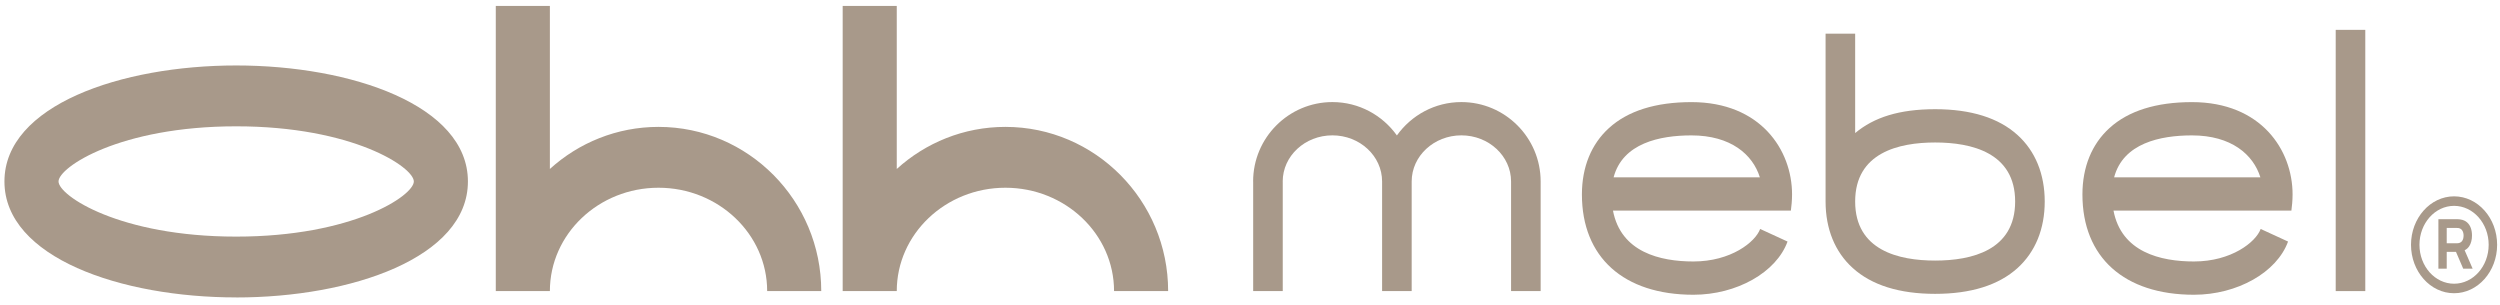
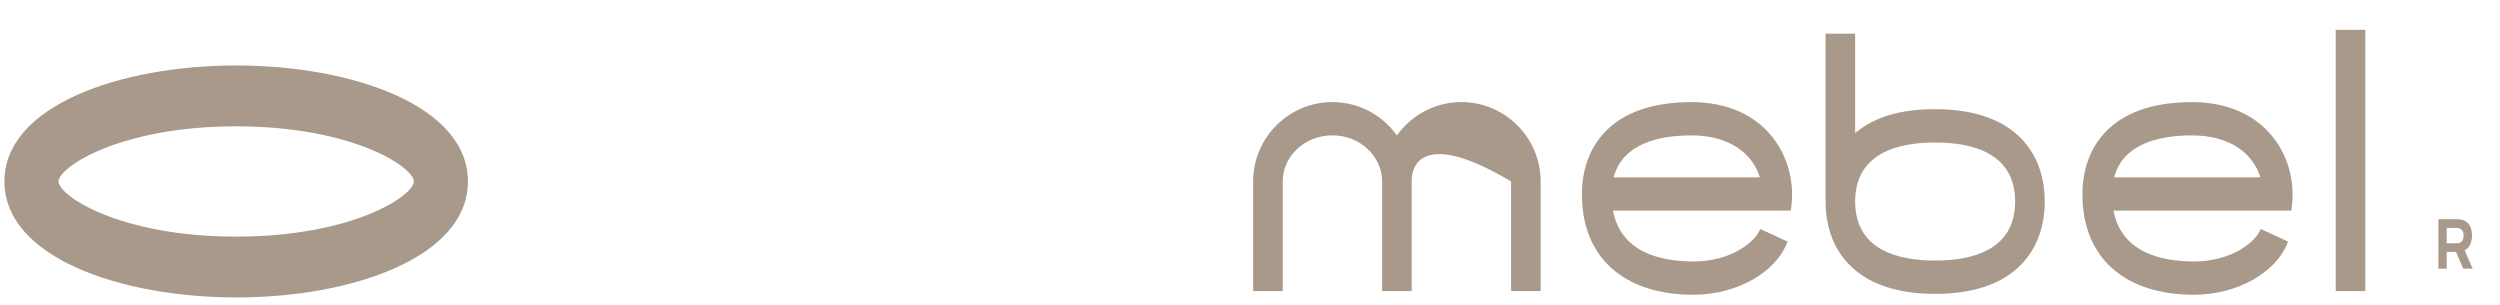
<svg xmlns="http://www.w3.org/2000/svg" width="328" height="40" viewBox="0 0 328 40" fill="none">
-   <path d="M202.133 23.808V38.191H198.252V23.808C198.252 20.471 195.325 17.758 191.732 17.758C188.139 17.758 185.212 20.471 185.212 23.808V38.191H181.331V23.808C181.331 20.471 178.409 17.758 174.811 17.758C171.213 17.758 168.291 20.471 168.291 23.808H168.297V38.191H164.416V23.808H164.41C164.41 18.064 169.078 13.392 174.811 13.392C178.298 13.392 181.387 15.126 183.272 17.77C185.162 15.126 188.245 13.392 191.732 13.392C197.465 13.392 202.133 18.064 202.133 23.808Z" fill="#A8998A" />
+   <path d="M202.133 23.808V38.191H198.252V23.808C188.139 17.758 185.212 20.471 185.212 23.808V38.191H181.331V23.808C181.331 20.471 178.409 17.758 174.811 17.758C171.213 17.758 168.291 20.471 168.291 23.808H168.297V38.191H164.416V23.808H164.41C164.41 18.064 169.078 13.392 174.811 13.392C178.298 13.392 181.387 15.126 183.272 17.77C185.162 15.126 188.245 13.392 191.732 13.392C197.465 13.392 202.133 18.064 202.133 23.808Z" fill="#A8998A" />
  <path d="M264.709 17.721C262.225 15.469 258.588 14.327 253.892 14.327C249.196 14.327 245.869 15.388 243.397 17.459V4.416H239.516V26.44C239.516 30.033 240.746 33.052 243.075 35.16C245.559 37.411 249.196 38.553 253.892 38.553C258.588 38.553 262.225 37.411 264.709 35.16C267.037 33.045 268.268 30.033 268.268 26.44C268.268 22.848 267.037 19.829 264.709 17.721ZM253.892 34.187C249.107 34.187 243.397 32.846 243.397 26.44C243.397 20.035 249.102 18.694 253.892 18.694C258.682 18.694 264.387 20.035 264.387 26.44C264.387 32.846 258.682 34.187 253.892 34.187Z" fill="#A8998A" />
  <path d="M310.326 3.917H306.445V38.191H310.326V3.917Z" fill="#A8998A" />
  <path d="M30.986 39.021C15.879 39.021 0.582 33.794 0.582 23.808C0.582 13.822 15.879 8.589 30.986 8.589C46.094 8.589 61.391 13.816 61.391 23.808C61.391 33.8 46.094 39.027 30.986 39.027V39.021ZM30.986 16.573C15.696 16.573 7.679 21.949 7.679 23.808C7.679 25.667 15.69 31.043 30.986 31.043C46.283 31.043 54.294 25.667 54.294 23.808C54.294 21.949 46.283 16.573 30.986 16.573Z" fill="#A8998A" />
-   <path d="M86.398 16.648C80.925 16.648 75.925 18.737 72.144 22.168V0.78H65.047V38.191H72.144C72.144 30.713 78.536 24.631 86.398 24.631C94.259 24.631 100.652 30.713 100.652 38.191H107.748C107.748 26.309 98.168 16.648 86.398 16.648Z" fill="#A8998A" />
-   <path d="M131.909 16.648C126.437 16.648 121.436 18.737 117.655 22.168V0.78H110.559V38.191H117.655C117.655 30.713 124.048 24.631 131.909 24.631C139.771 24.631 146.164 30.713 146.164 38.191H153.26C153.26 26.309 143.68 16.648 131.909 16.648Z" fill="#A8998A" />
-   <path d="M321.974 25.76C318.858 25.76 316.324 28.61 316.324 32.116C316.324 35.621 318.858 38.472 321.974 38.472C325.09 38.472 327.623 35.621 327.623 32.116C327.623 28.61 325.09 25.76 321.974 25.76ZM321.974 37.224C319.468 37.224 317.433 34.935 317.433 32.116C317.433 29.297 319.468 27.008 321.974 27.008C324.48 27.008 326.514 29.297 326.514 32.116C326.514 34.935 324.48 37.224 321.974 37.224Z" fill="#A8998A" />
  <path d="M323.965 32.303C324.204 31.916 324.326 31.454 324.326 30.905C324.326 30.544 324.276 30.213 324.17 29.914C324.065 29.621 323.904 29.371 323.683 29.178C323.461 28.984 323.178 28.853 322.834 28.797C322.762 28.785 322.673 28.772 322.579 28.766C322.485 28.766 322.407 28.76 322.352 28.76H319.918V35.247H321.01V33.045H322.224L323.172 35.247H324.409L323.361 32.833C323.61 32.708 323.816 32.533 323.965 32.296V32.303ZM321.01 29.907H322.308C322.363 29.907 322.424 29.907 322.49 29.914C322.557 29.914 322.618 29.933 322.673 29.951C322.818 29.995 322.934 30.07 323.012 30.182C323.089 30.294 323.145 30.407 323.178 30.538C323.211 30.669 323.222 30.793 323.222 30.912C323.222 31.03 323.206 31.155 323.178 31.286C323.145 31.417 323.089 31.535 323.012 31.642C322.934 31.747 322.818 31.822 322.673 31.872C322.618 31.891 322.557 31.903 322.49 31.91C322.424 31.91 322.363 31.916 322.308 31.916H321.01V29.914V29.907Z" fill="#A8998A" />
  <path d="M222.178 34.305C217.793 34.305 212.659 33.083 211.622 27.631H234.963C235.035 27.095 235.118 26.303 235.118 25.511C235.118 19.679 230.988 13.398 221.923 13.398C217.227 13.398 213.59 14.539 211.106 16.791C208.778 18.899 207.547 21.918 207.547 25.511C207.547 33.75 213.019 38.671 222.178 38.671C227.861 38.671 233.056 35.734 234.525 31.692L230.932 30.039C230.306 31.76 227.09 34.305 222.178 34.305ZM221.917 17.764C227.09 17.764 229.962 20.278 230.894 23.265H211.705C212.897 18.781 217.759 17.764 221.923 17.764H221.917Z" fill="#A8998A" />
  <path d="M287.846 34.305C283.461 34.305 278.327 33.083 277.29 27.631H300.631C300.703 27.095 300.786 26.303 300.786 25.511C300.786 19.679 296.656 13.398 287.591 13.398C282.895 13.398 279.258 14.539 276.774 16.791C274.446 18.899 273.215 21.918 273.215 25.511C273.215 33.75 278.687 38.671 287.846 38.671C293.529 38.671 298.724 35.734 300.193 31.692L296.6 30.039C295.974 31.76 292.758 34.305 287.846 34.305ZM287.585 17.764C292.758 17.764 295.63 20.278 296.562 23.265H277.373C278.565 18.781 283.427 17.764 287.591 17.764H287.585Z" fill="#A8998A" />
</svg>